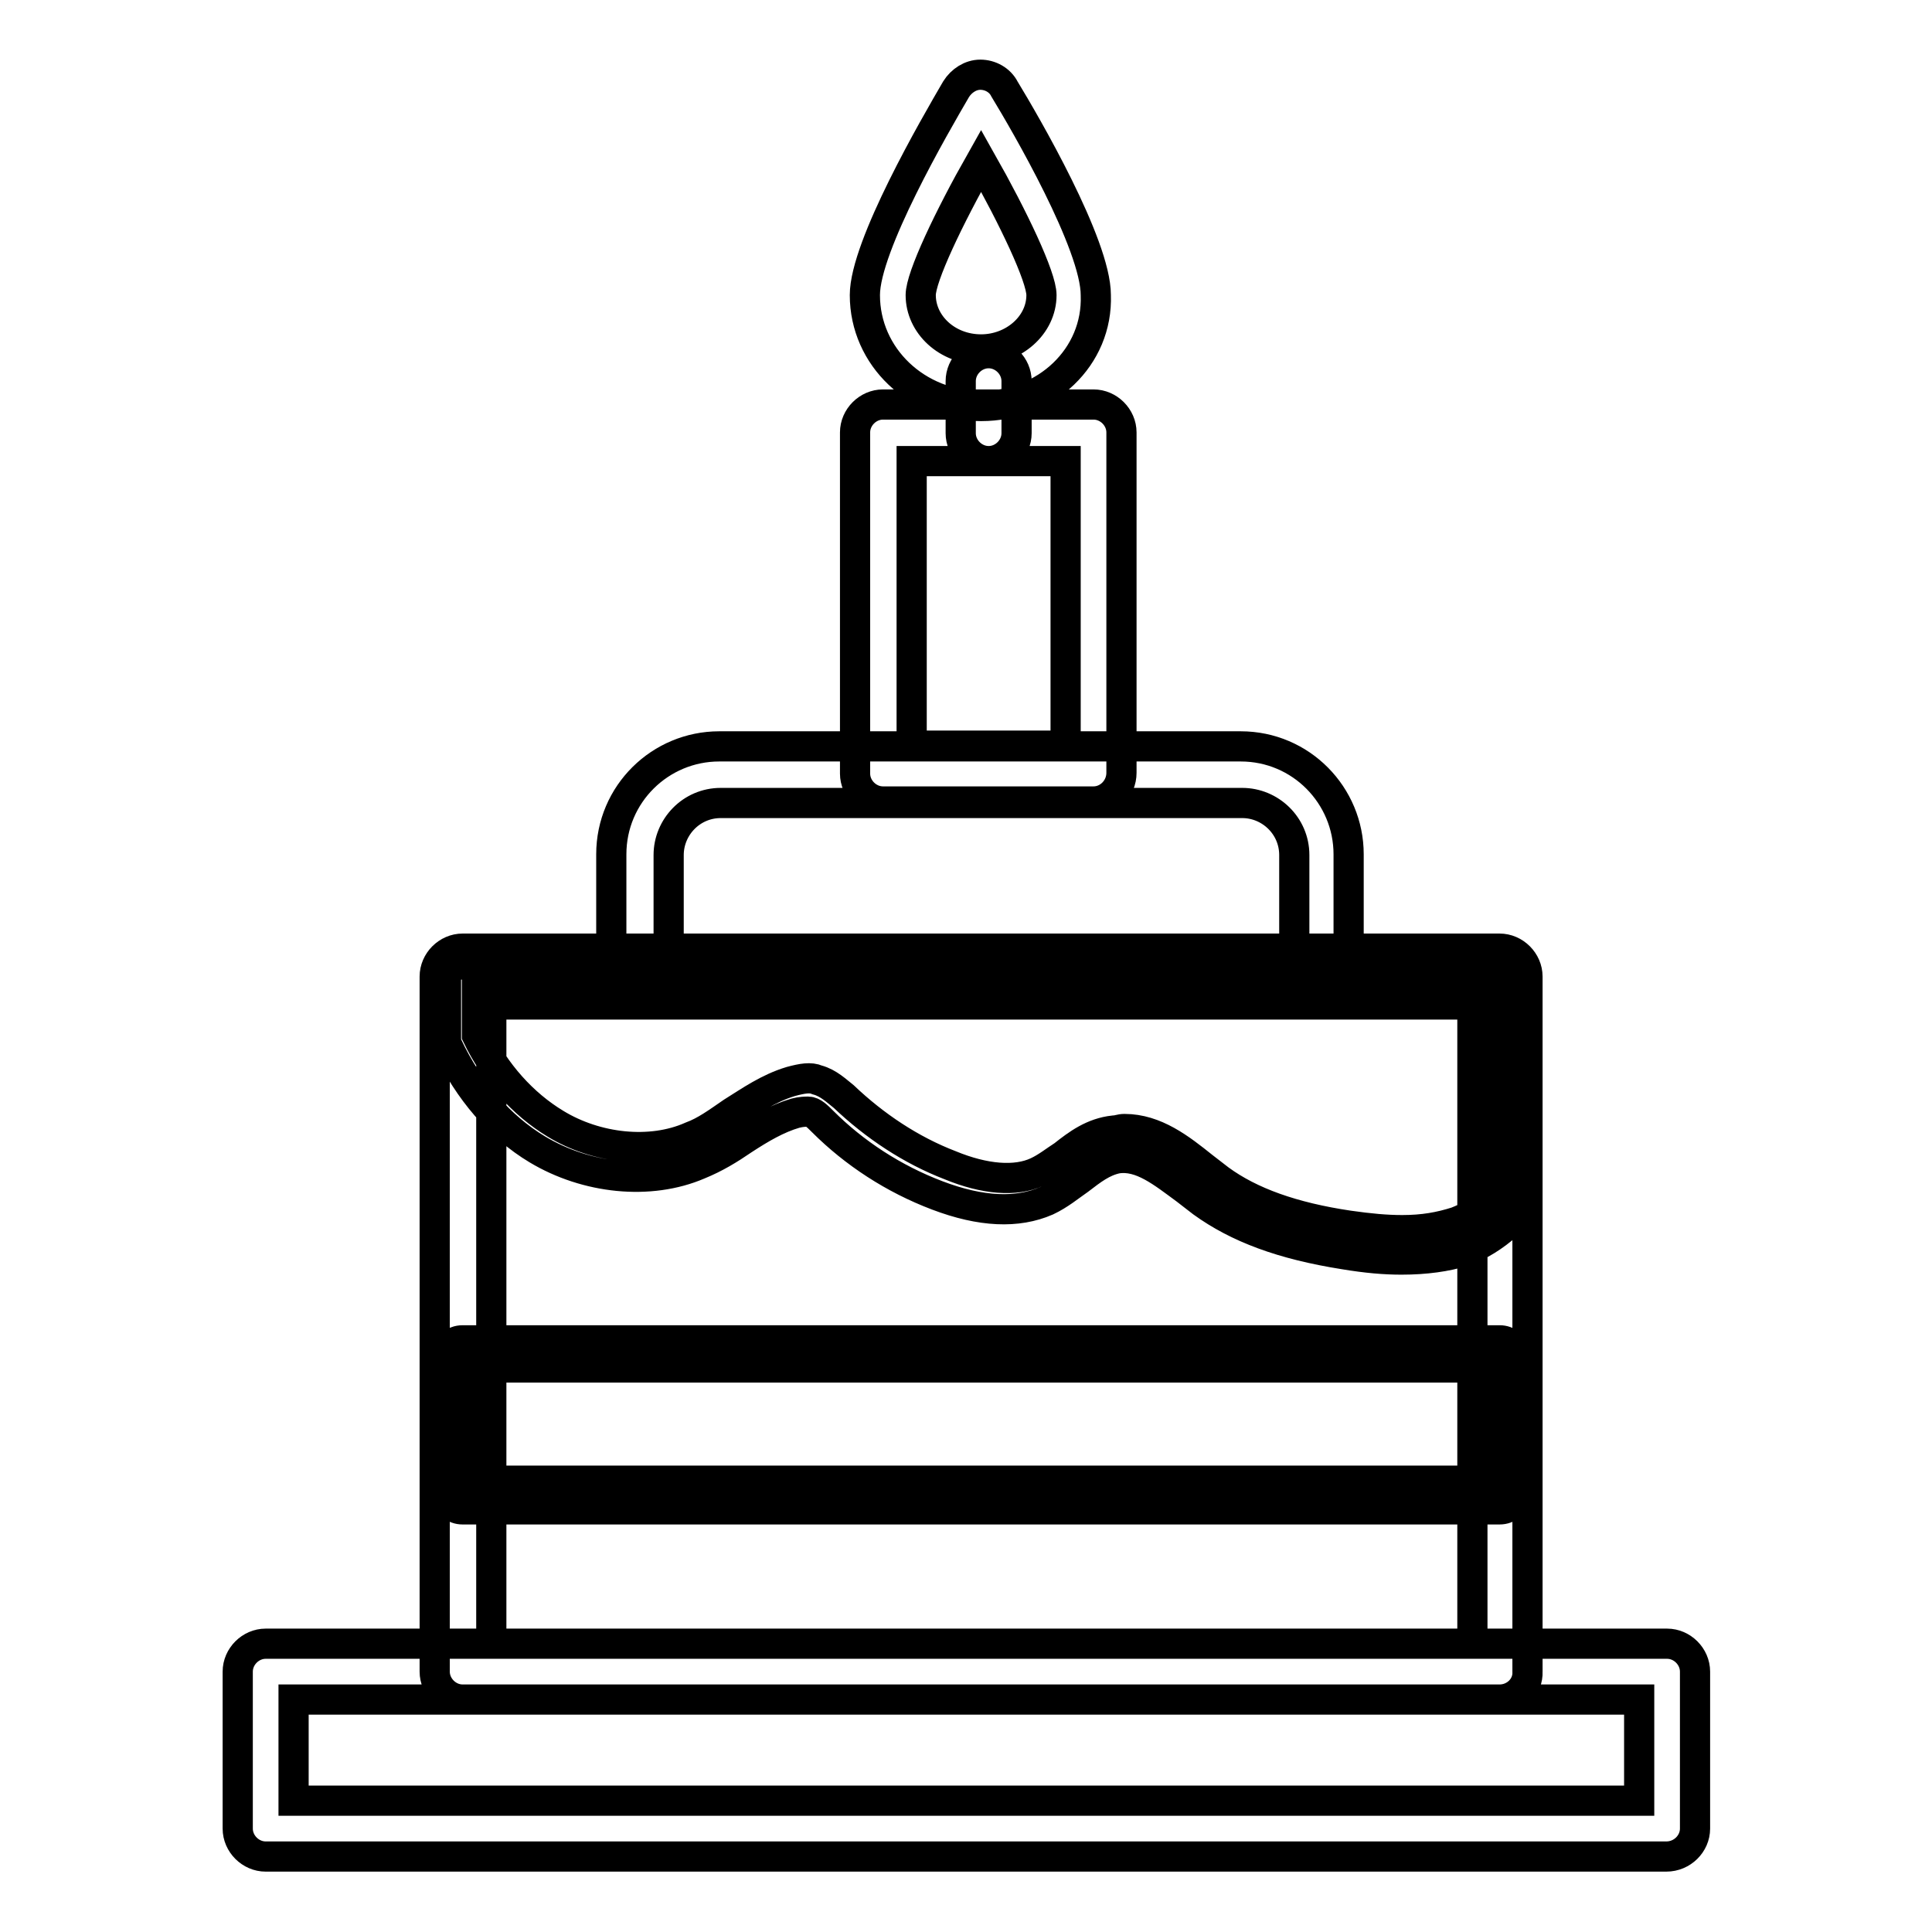
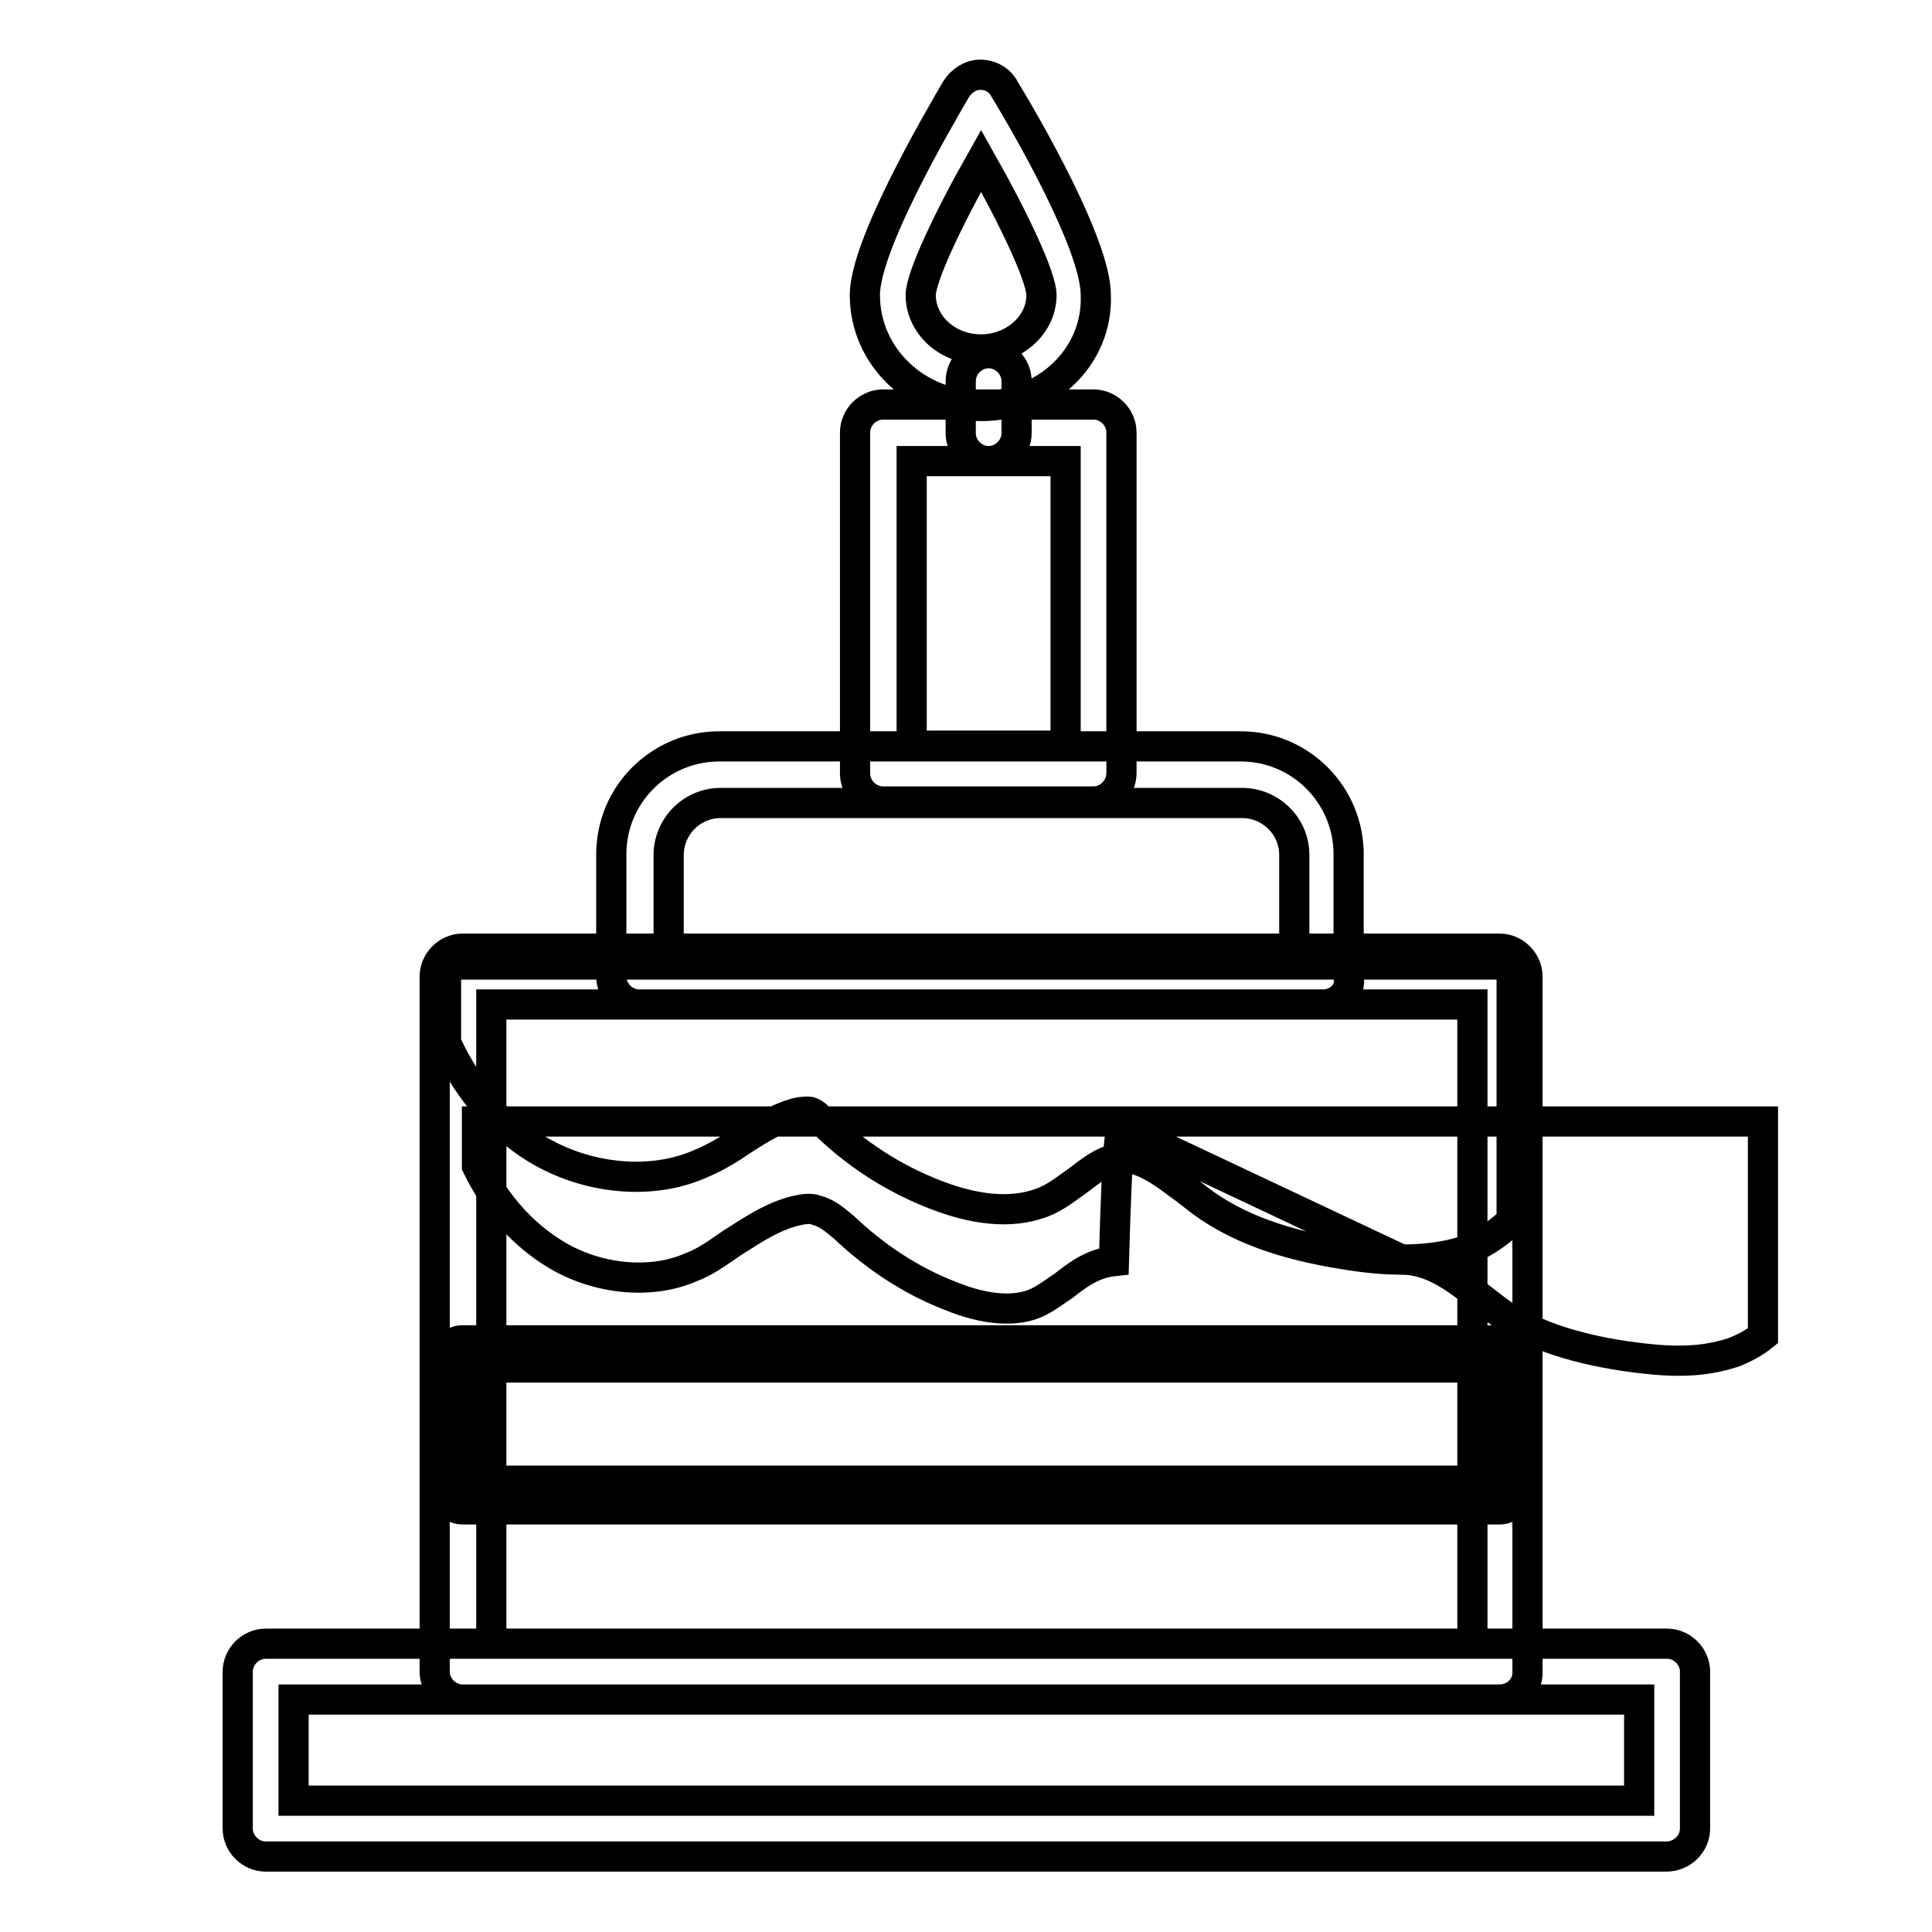
<svg xmlns="http://www.w3.org/2000/svg" version="1.1" x="0px" y="0px" viewBox="0 0 256 256" enable-background="new 0 0 256 256" xml:space="preserve">
  <g>
-     <path stroke-width="4" fill-opacity="0" stroke="#000000" d="M198.7,225.2H61.3c-2,0-3.7-1.7-3.7-3.7v-92.1c0-2,1.7-3.7,3.7-3.7h137.4c2,0,3.7,1.7,3.7,3.7v92.1 C202.5,223.5,200.8,225.2,198.7,225.2L198.7,225.2z M65.1,217.8h130v-84.7h-130V217.8L65.1,217.8z M185.7,166.9 c-2.2,0-4.6-0.2-7.6-0.7c-8.2-1.3-14.1-3.5-18.8-6.9l-2.2-1.7c-3-2.2-5.9-4.6-9.1-4.1c-1.9,0.4-3.3,1.5-5,2.8 c-1.3,0.9-2.6,2-4.3,2.8c-3.9,1.7-8.7,1.5-14.5-0.7c-5.8-2.2-11-5.6-15.2-9.8c-0.7-0.7-1.3-1.3-1.9-1.3c-0.4,0-0.9,0-1.7,0.2 c-2.4,0.7-4.6,2-6.9,3.5c-1.9,1.3-3.7,2.4-5.9,3.3c-6.5,2.8-14.9,1.9-21.4-2c-5-3-9.1-7.8-11.9-13.7c-0.2-0.2-0.2-0.6-0.2-0.7v-8.2 c0-1.1,0.7-1.9,1.9-1.9h137.4c1.1,0,1.9,0.7,1.9,1.9V161c0,0.6-0.2,0.9-0.6,1.3c-1.7,1.5-3.7,2.8-5.8,3.5 C191.7,166.5,188.9,166.9,185.7,166.9z M149,149.6c4.1,0,7.4,2.6,10.4,5l2.2,1.7c4.1,3,9.7,5,17.1,6.1c2.8,0.4,5,0.6,7.1,0.6 c2.8,0,5-0.4,7.2-1.1c1.5-0.6,2.8-1.3,3.9-2.2v-28.4H63.2v5.9c2.4,5,6.1,9.1,10.4,11.7c5.4,3.3,12.6,4.1,18,1.7 c1.9-0.7,3.5-1.9,5.4-3.2c2.4-1.5,4.8-3.2,7.8-4.1c1.5-0.4,2.6-0.6,3.5-0.2c1.5,0.4,2.6,1.5,3.5,2.2c4.1,3.9,8.9,7.1,14.1,9.1 c4.6,1.9,8.7,2.2,11.5,0.9c1.3-0.6,2.4-1.5,3.5-2.2c1.9-1.5,3.9-3,6.7-3.3C148.1,149.8,148.4,149.6,149,149.6L149,149.6z  M144.9,106.2H117c-2,0-3.7-1.7-3.7-3.7V57.3c0-2,1.7-3.7,3.7-3.7h27.9c2,0,3.7,1.7,3.7,3.7v45.1 C148.6,104.5,146.9,106.2,144.9,106.2z M120.8,98.8h20.4V61.1h-20.4V98.8z M175.3,133.1H84.7c-2,0-3.7-1.7-3.7-3.7v-16.2 c0-8,6.5-14.3,14.3-14.3h69.1c8,0,14.3,6.5,14.3,14.3v16.2C179.1,131.4,177.4,133.1,175.3,133.1z M88.5,125.7h83v-12.4 c0-3.9-3.2-6.9-6.9-6.9H95.5c-3.9,0-6.9,3.2-6.9,6.9v12.4H88.5z M130,53.8c-8.5,0-15.4-6.5-15.4-14.7c0-6.5,9.3-22.5,12.1-27.3 c0.7-1.1,1.9-1.9,3.2-1.9s2.6,0.7,3.2,1.9c2.8,4.6,12.1,20.6,12.1,27.3C145.5,47.3,138.6,53.8,130,53.8z M130,21.3 c-4.3,7.6-8,15.4-8,17.8c0,3.9,3.5,7.2,8,7.2c4.3,0,8-3.2,8-7.2C138,36.7,134.3,28.9,130,21.3z M131,61.1c-2,0-3.7-1.7-3.7-3.7 v-6.9c0-2,1.7-3.7,3.7-3.7c2,0,3.7,1.7,3.7,3.7v6.9C134.7,59.4,133,61.1,131,61.1z M198.7,200H61.3c-1.1,0-1.9-0.7-1.9-1.9v-18.6 c0-1.1,0.7-1.9,1.9-1.9h137.4c1.1,0,1.9,0.7,1.9,1.9v18.8C200.6,199.2,199.9,200,198.7,200z M63.2,196.2h133.7v-15H63.2V196.2z  M220.8,246H35.2c-2,0-3.7-1.7-3.7-3.7v-20.8c0-2,1.7-3.7,3.7-3.7h185.7c2,0,3.7,1.7,3.7,3.7v20.8C224.6,244.3,222.9,246,220.8,246 z M38.9,238.6h178.3v-13.4H38.9V238.6z" />
+     <path stroke-width="4" fill-opacity="0" stroke="#000000" d="M198.7,225.2H61.3c-2,0-3.7-1.7-3.7-3.7v-92.1c0-2,1.7-3.7,3.7-3.7h137.4c2,0,3.7,1.7,3.7,3.7v92.1 C202.5,223.5,200.8,225.2,198.7,225.2L198.7,225.2z M65.1,217.8h130v-84.7h-130V217.8L65.1,217.8z M185.7,166.9 c-2.2,0-4.6-0.2-7.6-0.7c-8.2-1.3-14.1-3.5-18.8-6.9l-2.2-1.7c-3-2.2-5.9-4.6-9.1-4.1c-1.9,0.4-3.3,1.5-5,2.8 c-1.3,0.9-2.6,2-4.3,2.8c-3.9,1.7-8.7,1.5-14.5-0.7c-5.8-2.2-11-5.6-15.2-9.8c-0.7-0.7-1.3-1.3-1.9-1.3c-0.4,0-0.9,0-1.7,0.2 c-2.4,0.7-4.6,2-6.9,3.5c-1.9,1.3-3.7,2.4-5.9,3.3c-6.5,2.8-14.9,1.9-21.4-2c-5-3-9.1-7.8-11.9-13.7c-0.2-0.2-0.2-0.6-0.2-0.7v-8.2 c0-1.1,0.7-1.9,1.9-1.9h137.4c1.1,0,1.9,0.7,1.9,1.9V161c0,0.6-0.2,0.9-0.6,1.3c-1.7,1.5-3.7,2.8-5.8,3.5 C191.7,166.5,188.9,166.9,185.7,166.9z c4.1,0,7.4,2.6,10.4,5l2.2,1.7c4.1,3,9.7,5,17.1,6.1c2.8,0.4,5,0.6,7.1,0.6 c2.8,0,5-0.4,7.2-1.1c1.5-0.6,2.8-1.3,3.9-2.2v-28.4H63.2v5.9c2.4,5,6.1,9.1,10.4,11.7c5.4,3.3,12.6,4.1,18,1.7 c1.9-0.7,3.5-1.9,5.4-3.2c2.4-1.5,4.8-3.2,7.8-4.1c1.5-0.4,2.6-0.6,3.5-0.2c1.5,0.4,2.6,1.5,3.5,2.2c4.1,3.9,8.9,7.1,14.1,9.1 c4.6,1.9,8.7,2.2,11.5,0.9c1.3-0.6,2.4-1.5,3.5-2.2c1.9-1.5,3.9-3,6.7-3.3C148.1,149.8,148.4,149.6,149,149.6L149,149.6z  M144.9,106.2H117c-2,0-3.7-1.7-3.7-3.7V57.3c0-2,1.7-3.7,3.7-3.7h27.9c2,0,3.7,1.7,3.7,3.7v45.1 C148.6,104.5,146.9,106.2,144.9,106.2z M120.8,98.8h20.4V61.1h-20.4V98.8z M175.3,133.1H84.7c-2,0-3.7-1.7-3.7-3.7v-16.2 c0-8,6.5-14.3,14.3-14.3h69.1c8,0,14.3,6.5,14.3,14.3v16.2C179.1,131.4,177.4,133.1,175.3,133.1z M88.5,125.7h83v-12.4 c0-3.9-3.2-6.9-6.9-6.9H95.5c-3.9,0-6.9,3.2-6.9,6.9v12.4H88.5z M130,53.8c-8.5,0-15.4-6.5-15.4-14.7c0-6.5,9.3-22.5,12.1-27.3 c0.7-1.1,1.9-1.9,3.2-1.9s2.6,0.7,3.2,1.9c2.8,4.6,12.1,20.6,12.1,27.3C145.5,47.3,138.6,53.8,130,53.8z M130,21.3 c-4.3,7.6-8,15.4-8,17.8c0,3.9,3.5,7.2,8,7.2c4.3,0,8-3.2,8-7.2C138,36.7,134.3,28.9,130,21.3z M131,61.1c-2,0-3.7-1.7-3.7-3.7 v-6.9c0-2,1.7-3.7,3.7-3.7c2,0,3.7,1.7,3.7,3.7v6.9C134.7,59.4,133,61.1,131,61.1z M198.7,200H61.3c-1.1,0-1.9-0.7-1.9-1.9v-18.6 c0-1.1,0.7-1.9,1.9-1.9h137.4c1.1,0,1.9,0.7,1.9,1.9v18.8C200.6,199.2,199.9,200,198.7,200z M63.2,196.2h133.7v-15H63.2V196.2z  M220.8,246H35.2c-2,0-3.7-1.7-3.7-3.7v-20.8c0-2,1.7-3.7,3.7-3.7h185.7c2,0,3.7,1.7,3.7,3.7v20.8C224.6,244.3,222.9,246,220.8,246 z M38.9,238.6h178.3v-13.4H38.9V238.6z" />
  </g>
</svg>